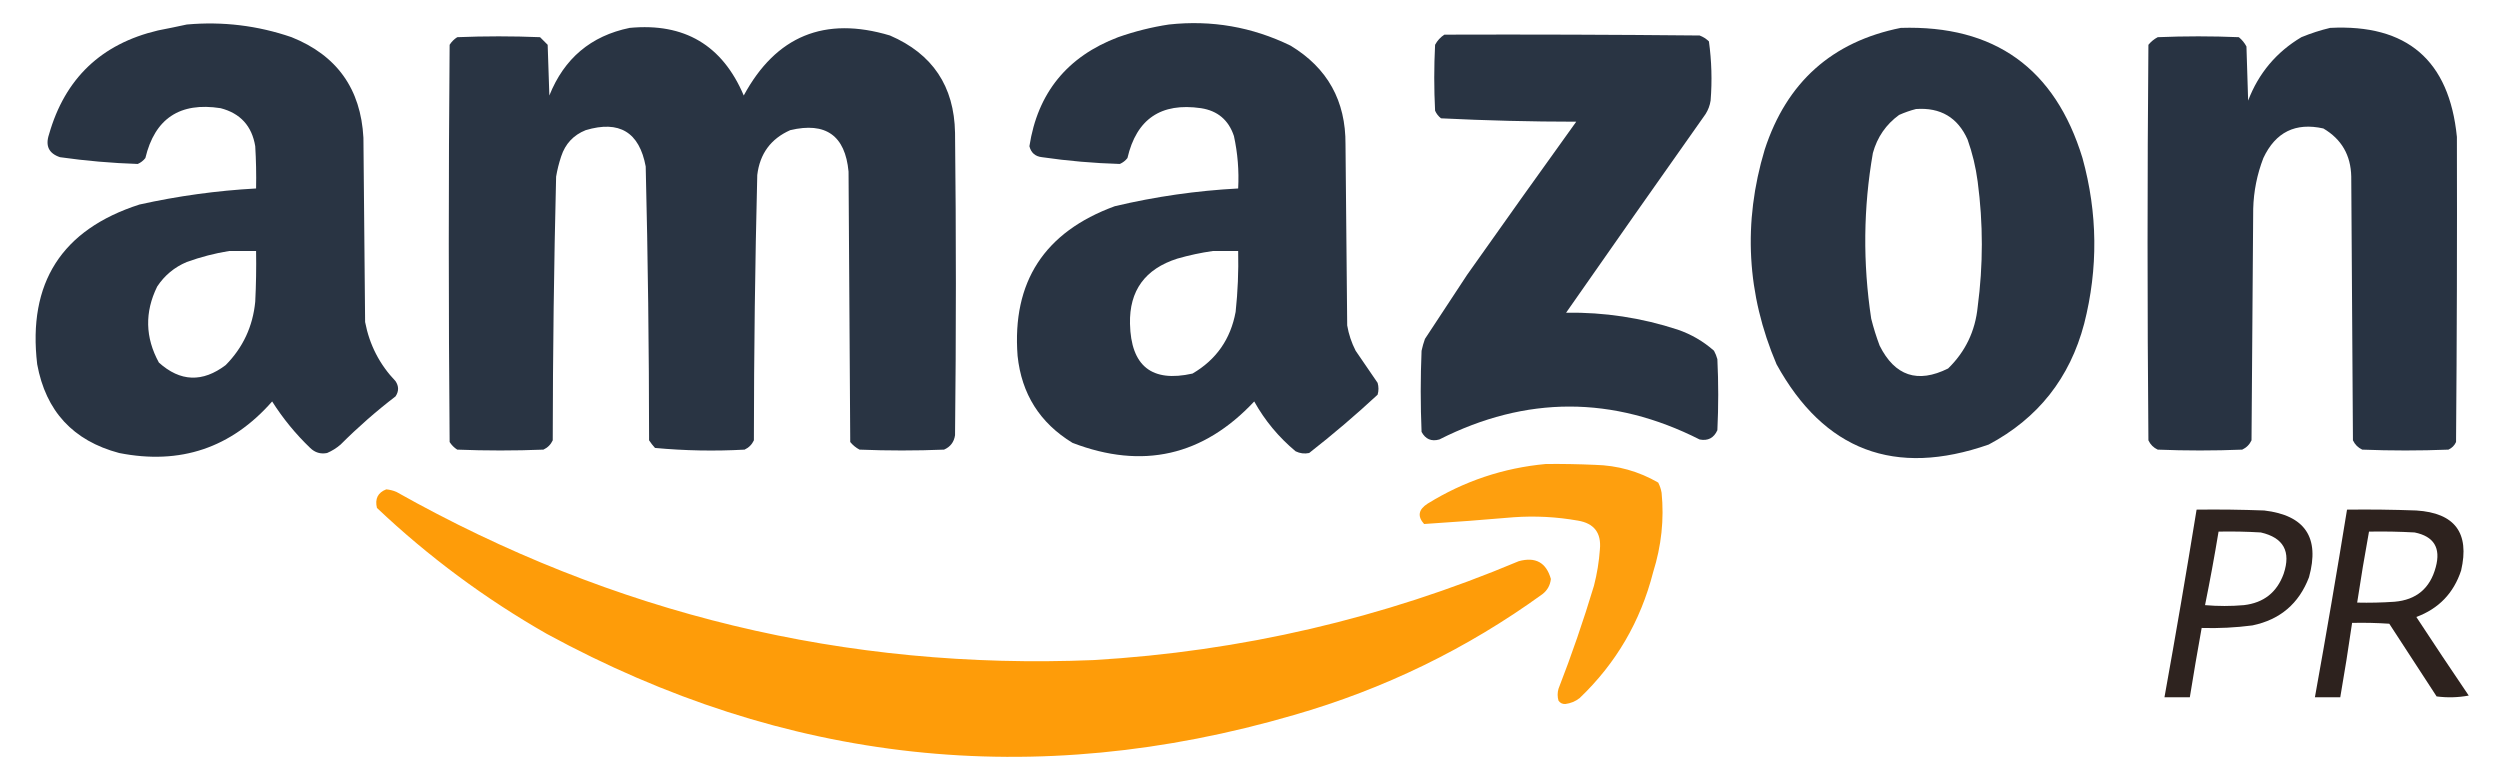
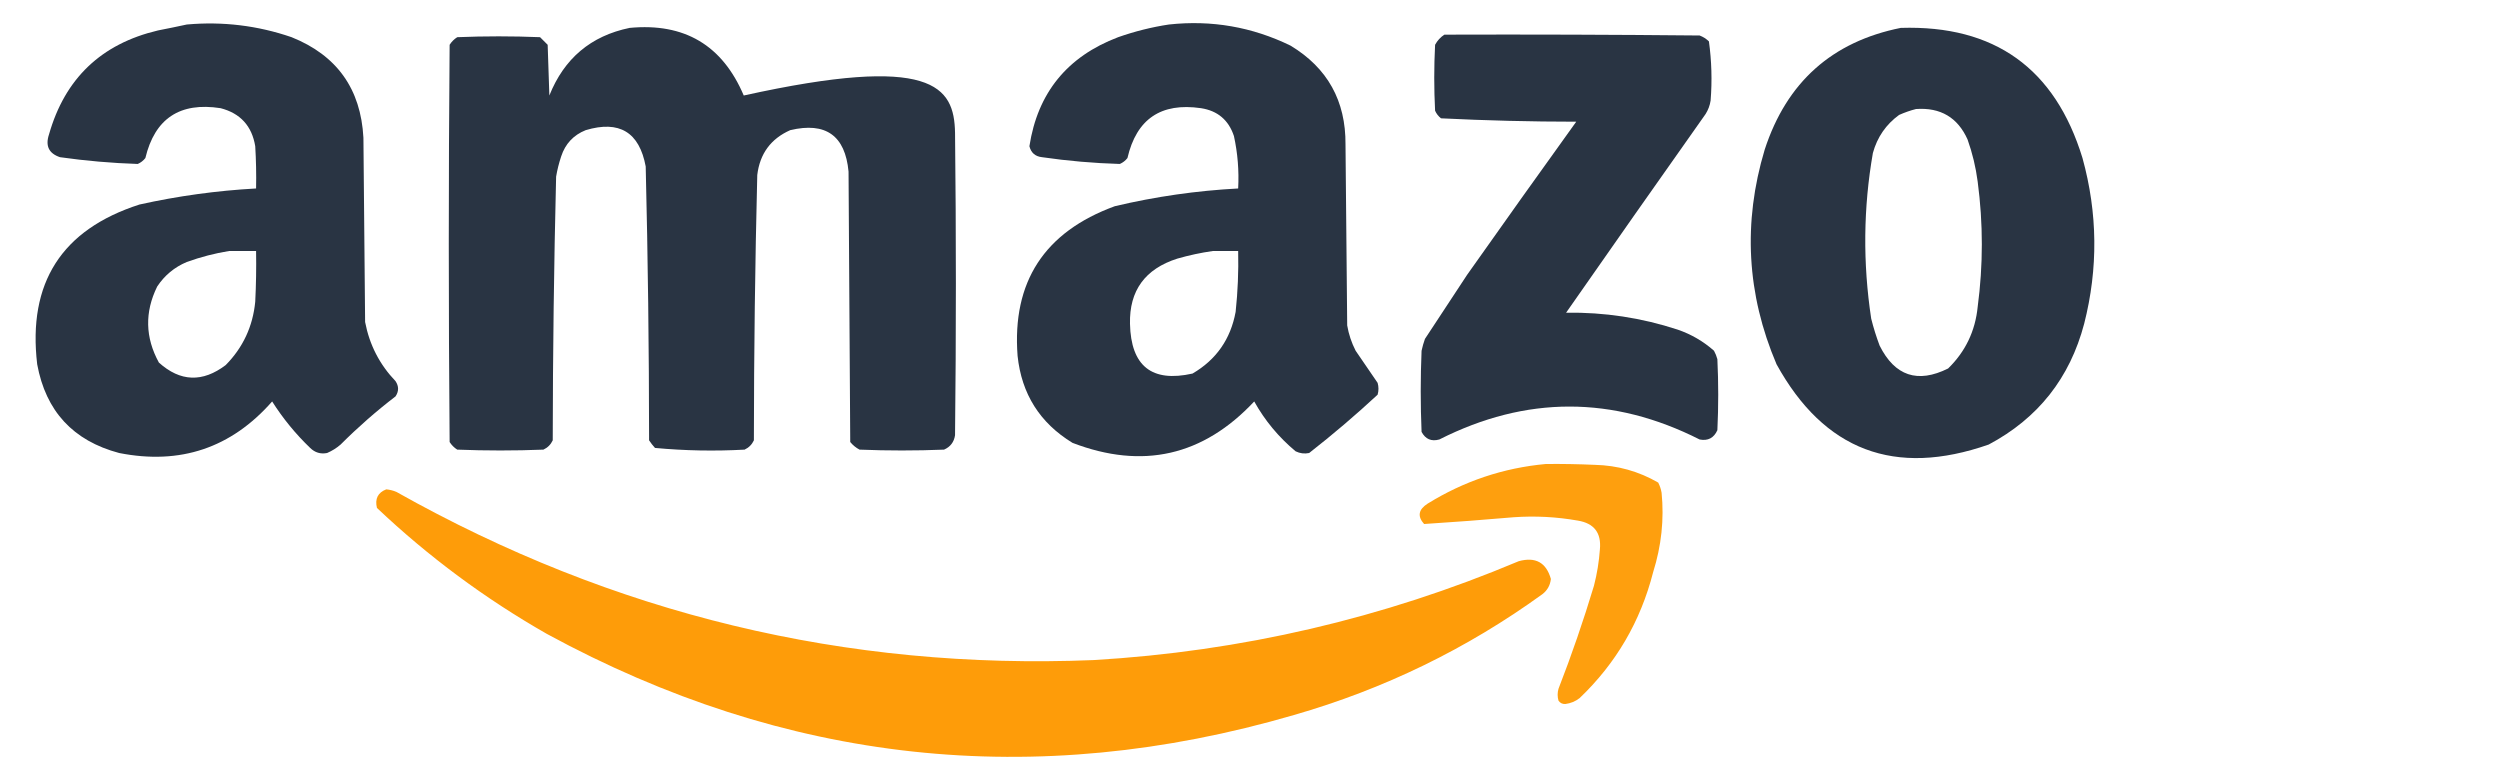
<svg xmlns="http://www.w3.org/2000/svg" version="1.1" width="1479px" height="450px" style="shape-rendering:geometricPrecision; text-rendering:geometricPrecision; image-rendering:optimizeQuality; fill-rule:evenodd; clip-rule:evenodd">
  <g>
    <path style="opacity:0.97" fill="#232f3e" d="M 110.5,14.5 C 131.732,12.6 152.399,15.1 172.5,22C 199.298,32.747 213.464,52.58 215,81.5C 215.333,117.833 215.667,154.167 216,190.5C 218.573,203.98 224.573,215.647 234,225.5C 236,228.5 236,231.5 234,234.5C 222.574,243.255 211.741,252.755 201.5,263C 199.079,265.094 196.412,266.76 193.5,268C 189.671,268.758 186.338,267.758 183.5,265C 174.865,256.705 167.365,247.538 161,237.5C 136.842,264.998 106.675,275.164 70.5,268C 43.255,260.754 27.088,243.254 22,215.5C 16.332,167.315 36.498,135.815 82.5,121C 105.243,115.949 128.243,112.782 151.5,111.5C 151.666,103.16 151.5,94.827 151,86.5C 149.026,74.528 142.192,67.028 130.5,64C 106.434,60.264 91.6,70.097 86,93.5C 84.786,95.049 83.286,96.216 81.5,97C 66.121,96.495 50.788,95.162 35.5,93C 28.89,90.792 26.724,86.292 29,79.5C 38.417,46.418 59.917,25.918 93.5,18C 99.315,16.871 104.981,15.704 110.5,14.5 Z M 135.5,148.5 C 140.833,148.5 146.167,148.5 151.5,148.5C 151.666,158.506 151.5,168.506 151,178.5C 149.576,193.128 143.742,205.628 133.5,216C 119.798,226.367 106.632,225.867 94,214.5C 85.873,199.666 85.54,184.666 93,169.5C 97.371,162.898 103.204,158.065 110.5,155C 118.762,152.019 127.095,149.853 135.5,148.5 Z" />
  </g>
  <g>
    <path style="opacity:0.969" fill="#232f3e" d="M 691.5,14.5 C 716.768,11.751 740.768,15.917 763.5,27C 785.358,40.204 796.192,59.704 796,85.5C 796.333,121.167 796.667,156.833 797,192.5C 797.899,197.764 799.565,202.764 802,207.5C 806.333,213.833 810.667,220.167 815,226.5C 815.667,228.833 815.667,231.167 815,233.5C 801.965,245.593 788.465,257.093 774.5,268C 771.743,268.584 769.077,268.25 766.5,267C 756.448,258.625 748.281,248.792 742,237.5C 711.801,269.743 675.968,277.91 634.5,262C 615.192,250.224 604.358,233.057 602,210.5C 598.679,166.752 617.845,137.252 659.5,122C 683.519,116.307 707.852,112.807 732.5,111.5C 733.055,101.028 732.222,90.695 730,80.5C 726.851,71.016 720.351,65.516 710.5,64C 686.855,60.56 672.355,70.393 667,93.5C 665.786,95.049 664.286,96.216 662.5,97C 647.117,96.551 631.783,95.217 616.5,93C 612.473,92.573 609.973,90.406 609,86.5C 613.877,54.936 631.377,33.436 661.5,22C 671.397,18.526 681.397,16.026 691.5,14.5 Z M 717.5,148.5 C 722.5,148.5 727.5,148.5 732.5,148.5C 732.776,160.536 732.276,172.536 731,184.5C 728.029,200.635 719.529,212.801 705.5,221C 681.381,226.408 669.048,216.574 668.5,191.5C 668.077,171.927 677.411,159.094 696.5,153C 703.538,150.985 710.538,149.485 717.5,148.5 Z" />
  </g>
  <g>
-     <path style="opacity:0.971" fill="#232f3e" d="M 372.5,16.5 C 404.878,13.413 427.378,26.746 440,56.5C 459.068,21.247 487.901,9.414 526.5,21C 551.673,31.85 564.507,51.017 565,78.5C 565.667,138.167 565.667,197.833 565,257.5C 564.399,261.538 562.232,264.371 558.5,266C 541.833,266.667 525.167,266.667 508.5,266C 506.376,264.878 504.543,263.378 503,261.5C 502.667,208.167 502.333,154.833 502,101.5C 500.003,80.189 488.503,72.022 467.5,77C 456.03,82.081 449.53,90.914 448,103.5C 446.703,155.809 446.036,208.142 446,260.5C 444.833,263 443,264.833 440.5,266C 422.742,266.972 405.076,266.639 387.5,265C 386.213,263.59 385.046,262.09 384,260.5C 383.97,206.472 383.303,152.472 382,98.5C 378.24,78.198 366.407,71.031 346.5,77C 339.268,79.899 334.435,85.066 332,92.5C 330.687,96.42 329.687,100.42 329,104.5C 327.722,156.482 327.056,208.482 327,260.5C 325.833,263 324,264.833 321.5,266C 304.5,266.667 287.5,266.667 270.5,266C 268.667,264.833 267.167,263.333 266,261.5C 265.333,183.167 265.333,104.833 266,26.5C 267.167,24.667 268.667,23.167 270.5,22C 286.833,21.333 303.167,21.333 319.5,22C 321,23.5 322.5,25 324,26.5C 324.333,36.5 324.667,46.5 325,56.5C 333.762,34.557 349.595,21.224 372.5,16.5 Z" />
+     <path style="opacity:0.971" fill="#232f3e" d="M 372.5,16.5 C 404.878,13.413 427.378,26.746 440,56.5C 551.673,31.85 564.507,51.017 565,78.5C 565.667,138.167 565.667,197.833 565,257.5C 564.399,261.538 562.232,264.371 558.5,266C 541.833,266.667 525.167,266.667 508.5,266C 506.376,264.878 504.543,263.378 503,261.5C 502.667,208.167 502.333,154.833 502,101.5C 500.003,80.189 488.503,72.022 467.5,77C 456.03,82.081 449.53,90.914 448,103.5C 446.703,155.809 446.036,208.142 446,260.5C 444.833,263 443,264.833 440.5,266C 422.742,266.972 405.076,266.639 387.5,265C 386.213,263.59 385.046,262.09 384,260.5C 383.97,206.472 383.303,152.472 382,98.5C 378.24,78.198 366.407,71.031 346.5,77C 339.268,79.899 334.435,85.066 332,92.5C 330.687,96.42 329.687,100.42 329,104.5C 327.722,156.482 327.056,208.482 327,260.5C 325.833,263 324,264.833 321.5,266C 304.5,266.667 287.5,266.667 270.5,266C 268.667,264.833 267.167,263.333 266,261.5C 265.333,183.167 265.333,104.833 266,26.5C 267.167,24.667 268.667,23.167 270.5,22C 286.833,21.333 303.167,21.333 319.5,22C 321,23.5 322.5,25 324,26.5C 324.333,36.5 324.667,46.5 325,56.5C 333.762,34.557 349.595,21.224 372.5,16.5 Z" />
  </g>
  <g>
    <path style="opacity:0.972" fill="#232f3e" d="M 1124.5,16.5 C 1179.94,14.766 1215.77,40.433 1232,93.5C 1241,126.11 1241.33,158.776 1233,191.5C 1224.53,223.655 1205.69,247.489 1176.5,263C 1120.97,282.389 1079.13,266.555 1051,215.5C 1033.35,174.044 1031.02,131.711 1044,88.5C 1056.98,48.669 1083.81,24.669 1124.5,16.5 Z M 1133.5,64.5 C 1147.98,63.48 1158.15,69.48 1164,82.5C 1166.89,90.614 1168.89,98.947 1170,107.5C 1173.27,132.171 1173.27,156.838 1170,181.5C 1168.57,195.856 1162.74,208.023 1152.5,218C 1134.49,226.957 1120.99,222.457 1112,204.5C 1110.03,199.272 1108.36,193.938 1107,188.5C 1102.01,155.522 1102.35,122.856 1108,90.5C 1110.59,81.131 1115.76,73.631 1123.5,68C 1126.85,66.514 1130.18,65.347 1133.5,64.5 Z" />
  </g>
  <g>
-     <path style="opacity:0.974" fill="#232f3e" d="M 1378.5,16.5 C 1423.99,14.161 1448.99,35.66 1453.5,81C 1453.66,140.96 1453.49,201.127 1453,261.5C 1452.07,263.552 1450.57,265.052 1448.5,266C 1431.5,266.667 1414.5,266.667 1397.5,266C 1395,264.833 1393.17,263 1392,260.5C 1391.67,208.5 1391.33,156.5 1391,104.5C 1390.75,91.825 1385.25,82.325 1374.5,76C 1358.04,72.312 1346.21,78.145 1339,93.5C 1335.28,103.151 1333.28,113.151 1333,123.5C 1332.67,169.167 1332.33,214.833 1332,260.5C 1330.83,263 1329,264.833 1326.5,266C 1309.83,266.667 1293.17,266.667 1276.5,266C 1274,264.833 1272.17,263 1271,260.5C 1270.33,182.5 1270.33,104.5 1271,26.5C 1272.54,24.622 1274.38,23.122 1276.5,22C 1292.5,21.333 1308.5,21.333 1324.5,22C 1326.38,23.543 1327.88,25.376 1329,27.5C 1329.33,38.167 1329.67,48.833 1330,59.5C 1336.2,43.309 1346.7,30.809 1361.5,22C 1367.14,19.683 1372.8,17.849 1378.5,16.5 Z" />
-   </g>
+     </g>
  <g>
    <path style="opacity:0.972" fill="#232f3e" d="M 854.5,20.5 C 904.834,20.333 955.168,20.5 1005.5,21C 1007.59,21.792 1009.42,22.959 1011,24.5C 1012.6,36.095 1012.94,47.761 1012,59.5C 1011.56,62.376 1010.56,65.043 1009,67.5C 981.377,106.579 953.877,145.746 926.5,185C 949.065,184.65 971.065,187.983 992.5,195C 1000.54,197.765 1007.7,201.931 1014,207.5C 1014.86,209.087 1015.53,210.754 1016,212.5C 1016.67,226.5 1016.67,240.5 1016,254.5C 1013.92,259.121 1010.42,260.955 1005.5,260C 954.155,234.034 902.822,234.034 851.5,260C 846.806,261.31 843.306,259.81 841,255.5C 840.333,239.5 840.333,223.5 841,207.5C 841.511,205.122 842.178,202.788 843,200.5C 851.333,187.833 859.667,175.167 868,162.5C 889.39,132.208 910.89,102.041 932.5,72C 905.747,71.983 879.08,71.316 852.5,70C 850.951,68.786 849.785,67.286 849,65.5C 848.333,52.5 848.333,39.5 849,26.5C 850.36,23.977 852.193,21.977 854.5,20.5 Z" />
  </g>
  <g>
    <path style="opacity:0.945" fill="#fe9900" d="M 914.5,274.5 C 923.962,274.402 933.629,274.568 943.5,275C 956.966,275.323 969.466,278.823 981,285.5C 981.973,287.392 982.64,289.392 983,291.5C 984.563,307.223 982.897,322.889 978,338.5C 970.55,367.592 956.05,392.425 934.5,413C 932.01,414.943 929.177,416.109 926,416.5C 924.289,416.561 922.956,415.894 922,414.5C 921.333,412.167 921.333,409.833 922,407.5C 929.793,387.455 936.793,367.121 943,346.5C 944.818,339.44 945.985,332.274 946.5,325C 947.419,315.258 943.085,309.592 933.5,308C 920.919,305.772 908.253,305.105 895.5,306C 877.819,307.535 860.152,308.869 842.5,310C 838.448,305.483 839.114,301.483 844.5,298C 866.066,284.645 889.4,276.811 914.5,274.5 Z" />
  </g>
  <g>
    <path style="opacity:0.961" fill="#fe9900" d="M 228.5,289.5 C 230.564,289.687 232.564,290.187 234.5,291C 362.997,363.336 500.497,396.503 647,390.5C 734.185,385.386 818.018,365.886 898.5,332C 908.415,329.286 914.748,332.786 917.5,342.5C 917.107,346.222 915.441,349.222 912.5,351.5C 867.832,383.832 818.832,407.665 765.5,423C 612.003,467.798 464.67,451.798 323.5,375C 286.983,354.166 253.483,329.333 223,300.5C 221.697,295.105 223.53,291.438 228.5,289.5 Z" />
  </g>
  <g>
-     <path style="opacity:0.919" fill="#1d110c" d="M 1299.5,301.5 C 1312.84,301.333 1326.17,301.5 1339.5,302C 1363.67,304.841 1372.51,318.007 1366,341.5C 1360.05,357.111 1348.89,366.611 1332.5,370C 1322.54,371.295 1312.54,371.795 1302.5,371.5C 1300.04,385.143 1297.7,398.809 1295.5,412.5C 1290.5,412.5 1285.5,412.5 1280.5,412.5C 1287.16,375.554 1293.49,338.554 1299.5,301.5 Z M 1312.5,314.5 C 1320.84,314.334 1329.17,314.5 1337.5,315C 1350.96,318.081 1355.46,326.248 1351,339.5C 1347.01,350.481 1339.18,356.648 1327.5,358C 1319.83,358.667 1312.17,358.667 1304.5,358C 1307.43,343.578 1310.1,329.078 1312.5,314.5 Z" />
-   </g>
+     </g>
  <g>
-     <path style="opacity:0.923" fill="#1d110c" d="M 1388.5,301.5 C 1402.17,301.333 1415.84,301.5 1429.5,302C 1452.31,303.465 1461.14,315.299 1456,337.5C 1451.57,350.933 1442.73,360.1 1429.5,365C 1439.71,380.586 1450.04,396.086 1460.5,411.5C 1454.19,412.664 1447.86,412.831 1441.5,412C 1432.17,397.667 1422.83,383.333 1413.5,369C 1406.17,368.5 1398.84,368.334 1391.5,368.5C 1389.38,383.2 1387.05,397.866 1384.5,412.5C 1379.5,412.5 1374.5,412.5 1369.5,412.5C 1376.16,375.554 1382.49,338.554 1388.5,301.5 Z M 1401.5,314.5 C 1410.51,314.334 1419.51,314.5 1428.5,315C 1439.91,317.316 1444.08,324.149 1441,335.5C 1437.66,348.089 1429.49,354.922 1416.5,356C 1409.17,356.5 1401.84,356.666 1394.5,356.5C 1396.62,342.463 1398.95,328.463 1401.5,314.5 Z" />
-   </g>
+     </g>
</svg>